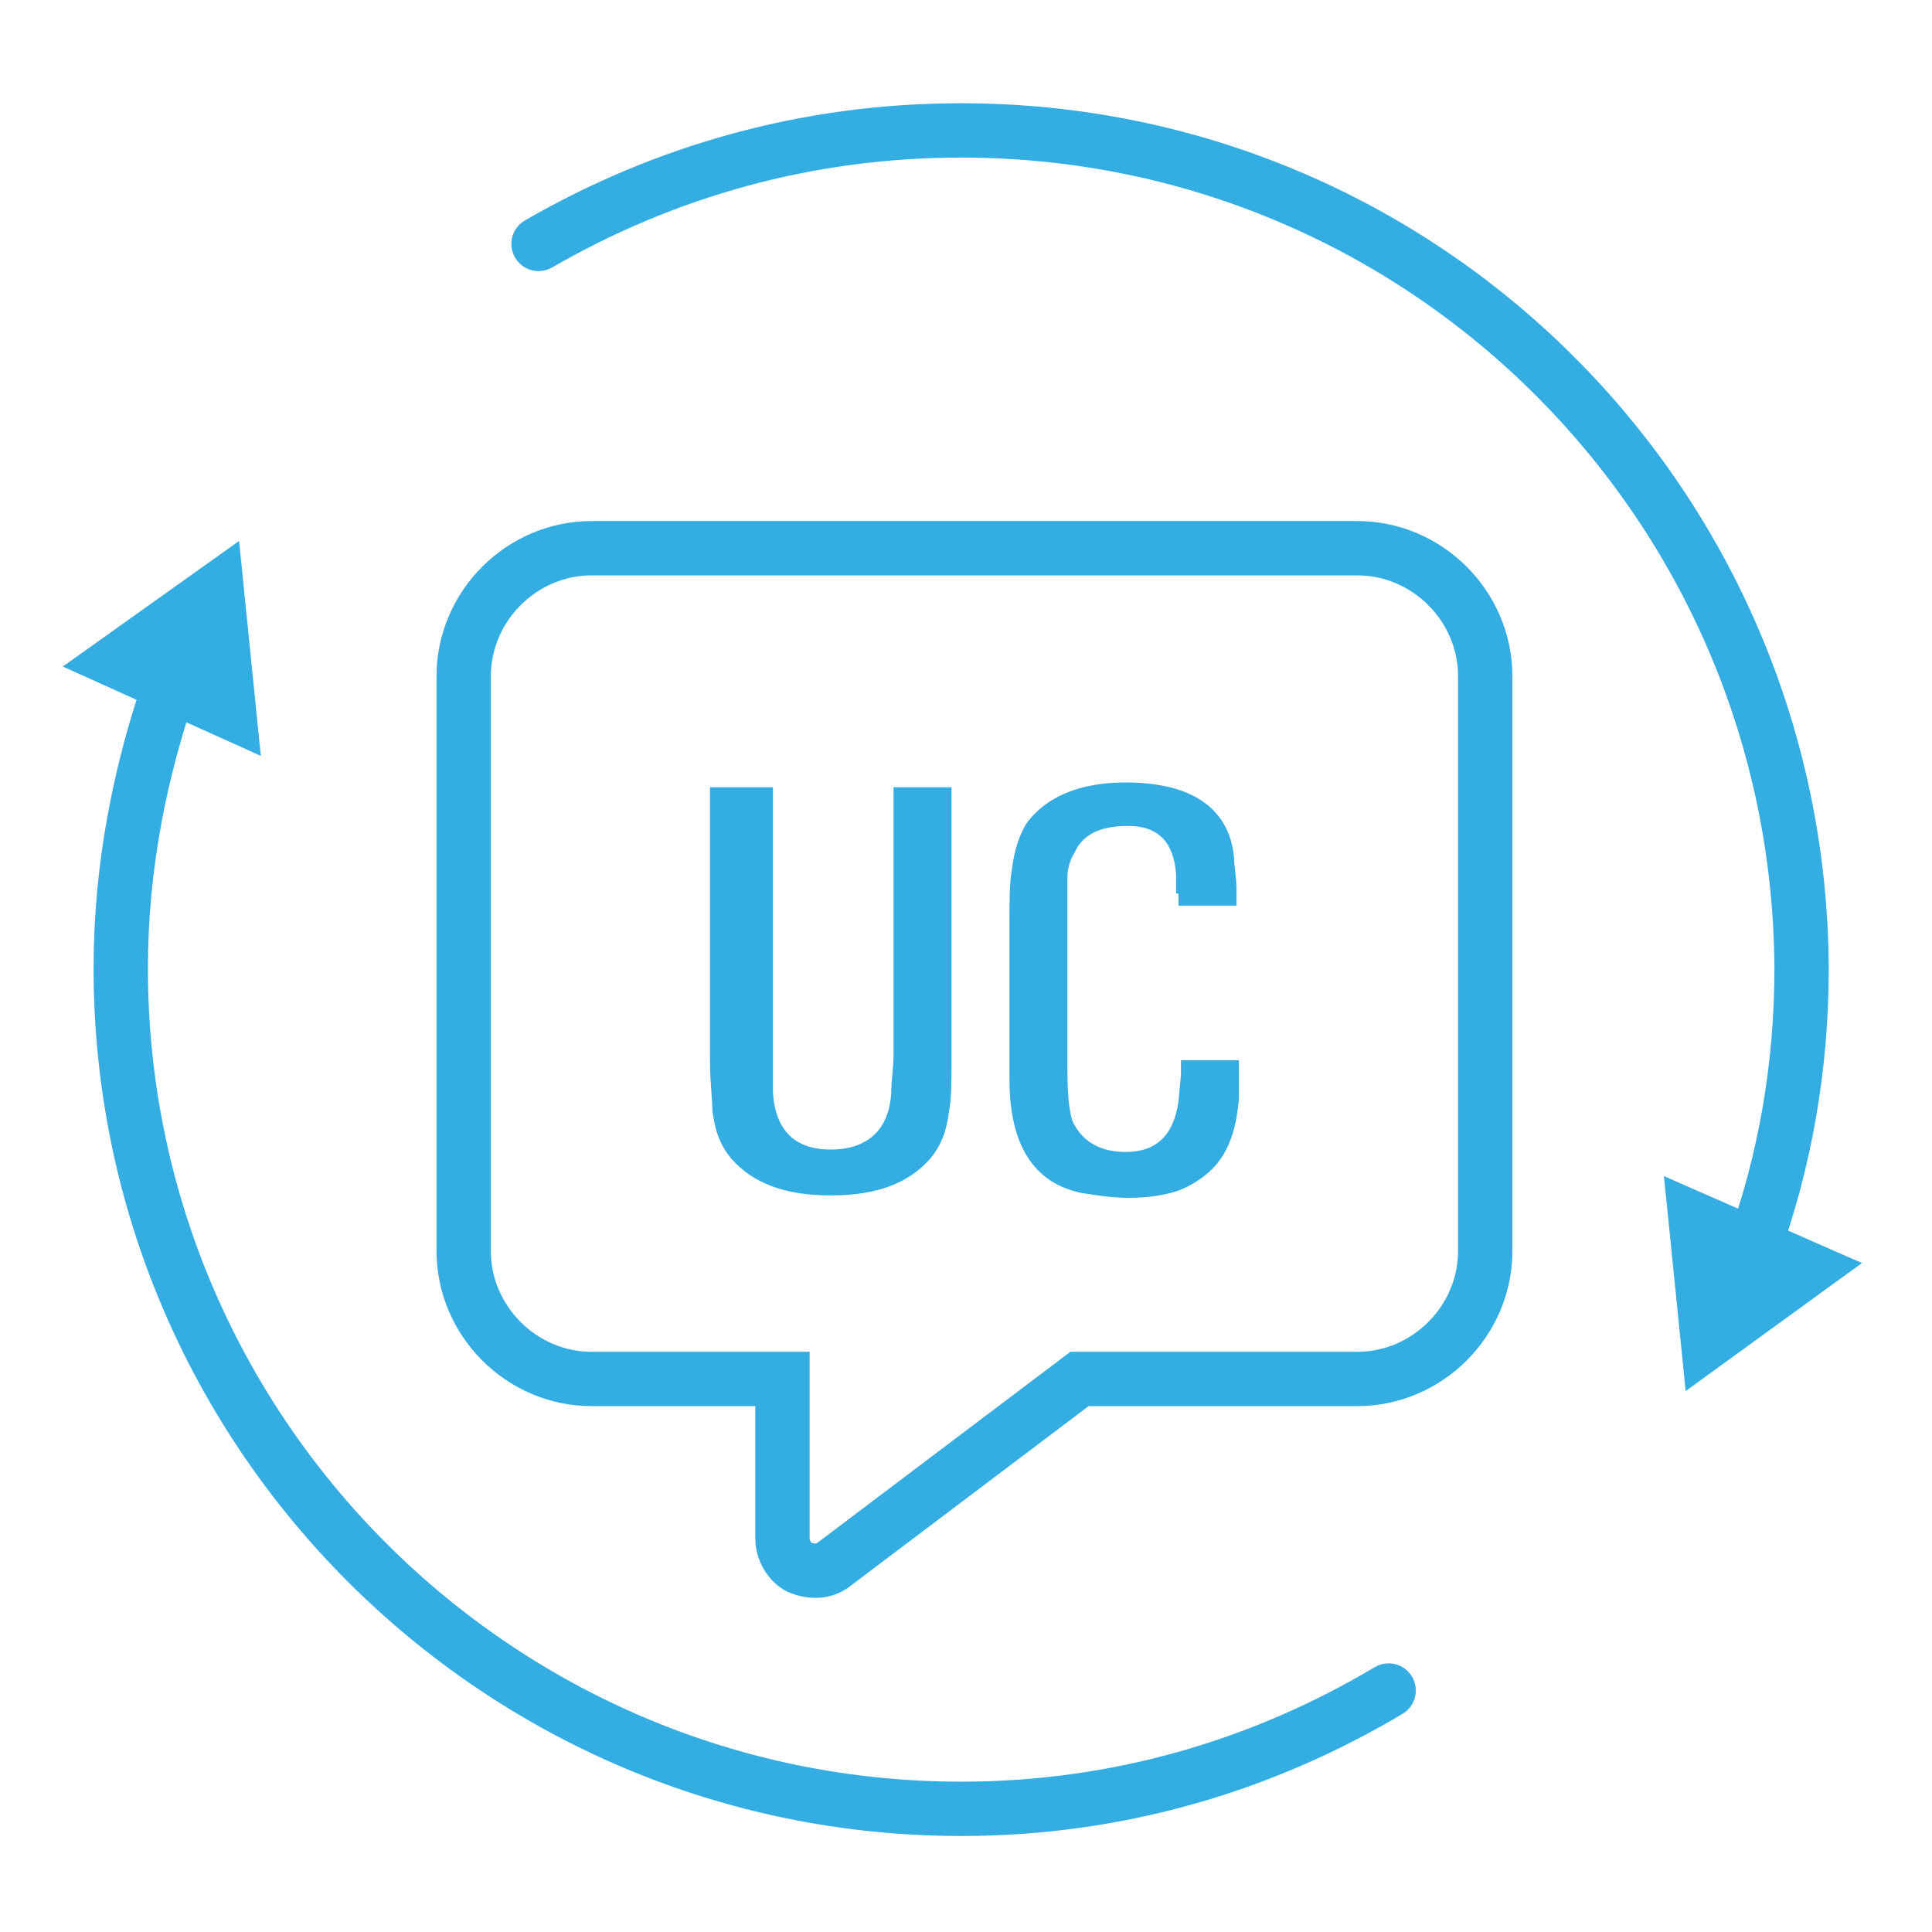
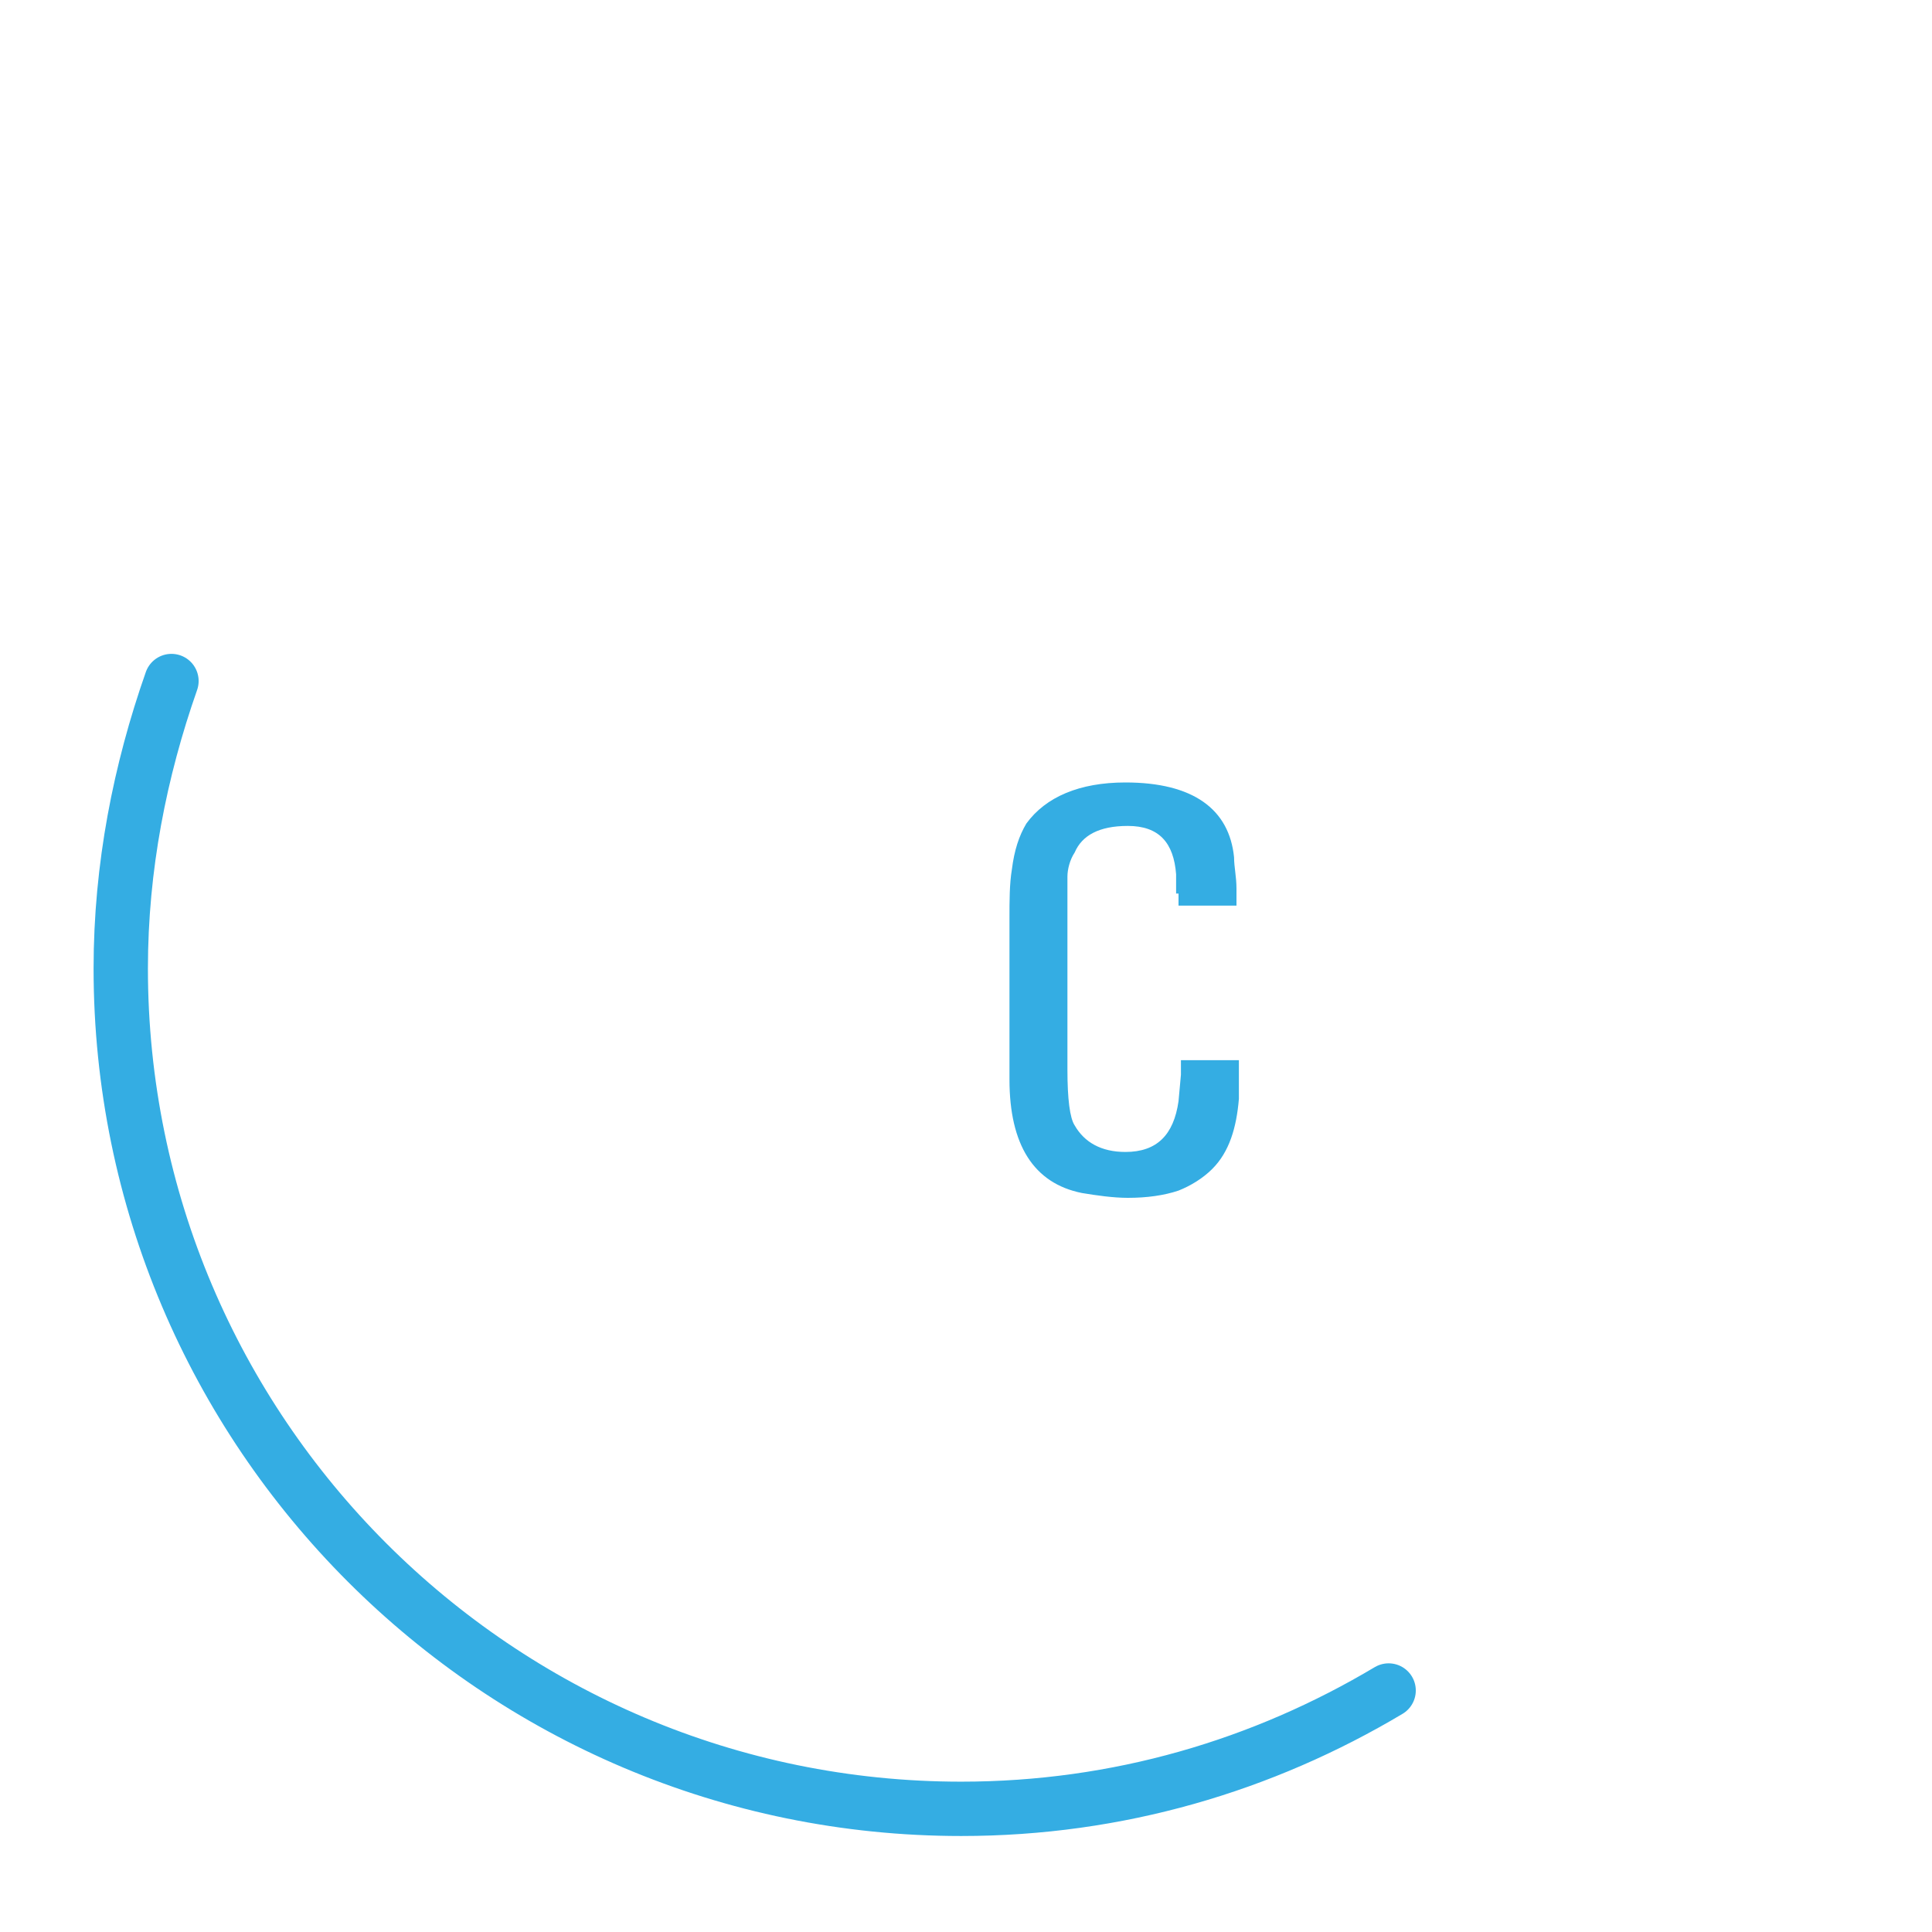
<svg xmlns="http://www.w3.org/2000/svg" version="1.1" id="Layer_1" x="0px" y="0px" viewBox="0 0 80 80" style="enable-background:new 0 0 80 80;" xml:space="preserve">
  <style type="text/css">
	.st0{fill:#FFFFFF;stroke:#34ADE3;stroke-width:2.25;stroke-miterlimit:10;}
	.st1{fill:none;stroke:#34ADE3;stroke-width:2.25;stroke-miterlimit:10;}
	.st2{fill:none;stroke:#34ADE3;stroke-width:2.25;stroke-linecap:round;stroke-miterlimit:10;}
	.st3{fill:#34ADE3;}
	.st4{fill:none;stroke:#34ADE3;stroke-width:2.16;stroke-linecap:round;stroke-miterlimit:10;}
</style>
  <g>
    <g>
      <g>
-         <path class="st2" d="M72.6,51.7c1.3-3.6,2-7.5,2-11.6C74.5,20.9,59,5.4,39.8,5.4c-6.4,0-12.3,1.7-17.5,4.7" />
        <g>
-           <polygon class="st3" points="77.1,52.3 69.8,57.6 68.9,48.7     " />
-         </g>
+           </g>
      </g>
    </g>
    <g>
      <g>
        <path class="st2" d="M7.1,28.2C5.8,31.9,5,35.9,5,40.1c0,19.2,15.6,34.8,34.8,34.8c6.5,0,12.5-1.8,17.7-4.9" />
        <g>
-           <polygon class="st3" points="2.6,27.6 9.9,22.4 10.8,31.3     " />
-         </g>
+           </g>
      </g>
    </g>
  </g>
  <g>
-     <path class="st2" d="M56.2,22.7c2.9,0,5.3,2.4,5.3,5.3v23.8c0,2.9-2.4,5.3-5.3,5.3H44.7l-10.2,7.7c-0.4,0.3-0.9,0.3-1.4,0.1   c-0.4-0.2-0.7-0.7-0.7-1.2v-6.6h-7.9c-2.9,0-5.3-2.4-5.3-5.3V28c0-2.9,2.4-5.3,5.3-5.3H56.2z" />
-   </g>
+     </g>
  <g>
-     <path class="st3" d="M29.6,32.6H32v11.1l0,1.5c0.1,1.6,0.9,2.4,2.4,2.4c1.5,0,2.4-0.8,2.5-2.3c0-0.5,0.1-1.1,0.1-1.6V32.6h2.4v11.3   c0,0.9,0,1.6-0.1,2.1c-0.1,0.8-0.3,1.4-0.8,2c-0.9,1-2.2,1.5-4.1,1.5c-1.9,0-3.2-0.5-4.1-1.5c-0.5-0.6-0.7-1.2-0.8-2   c0-0.4-0.1-1.2-0.1-2.1V32.6z" />
    <path class="st3" d="M48.7,37l0-0.8c-0.1-1.3-0.7-2-2-2c-1.2,0-1.9,0.4-2.2,1.1c-0.2,0.3-0.3,0.7-0.3,1l0,1.4v6.6   c0,1.2,0.1,2,0.3,2.3c0.4,0.7,1.1,1.1,2.1,1.1c1.3,0,2-0.7,2.2-2.1l0.1-1.1v-0.6h2.4v0.6l0,1c-0.1,1.2-0.4,2.2-1.1,2.9   c-0.4,0.4-0.9,0.7-1.4,0.9c-0.6,0.2-1.3,0.3-2.1,0.3c-0.6,0-1.3-0.1-1.9-0.2c-2-0.4-3-2-3-4.7V38c0-0.7,0-1.4,0.1-2   c0.1-0.8,0.3-1.4,0.6-1.9c0.8-1.1,2.2-1.7,4.1-1.7c2.8,0,4.3,1.1,4.5,3.1c0,0.4,0.1,0.8,0.1,1.3v0.7h-2.4V37z" />
  </g>
</svg>